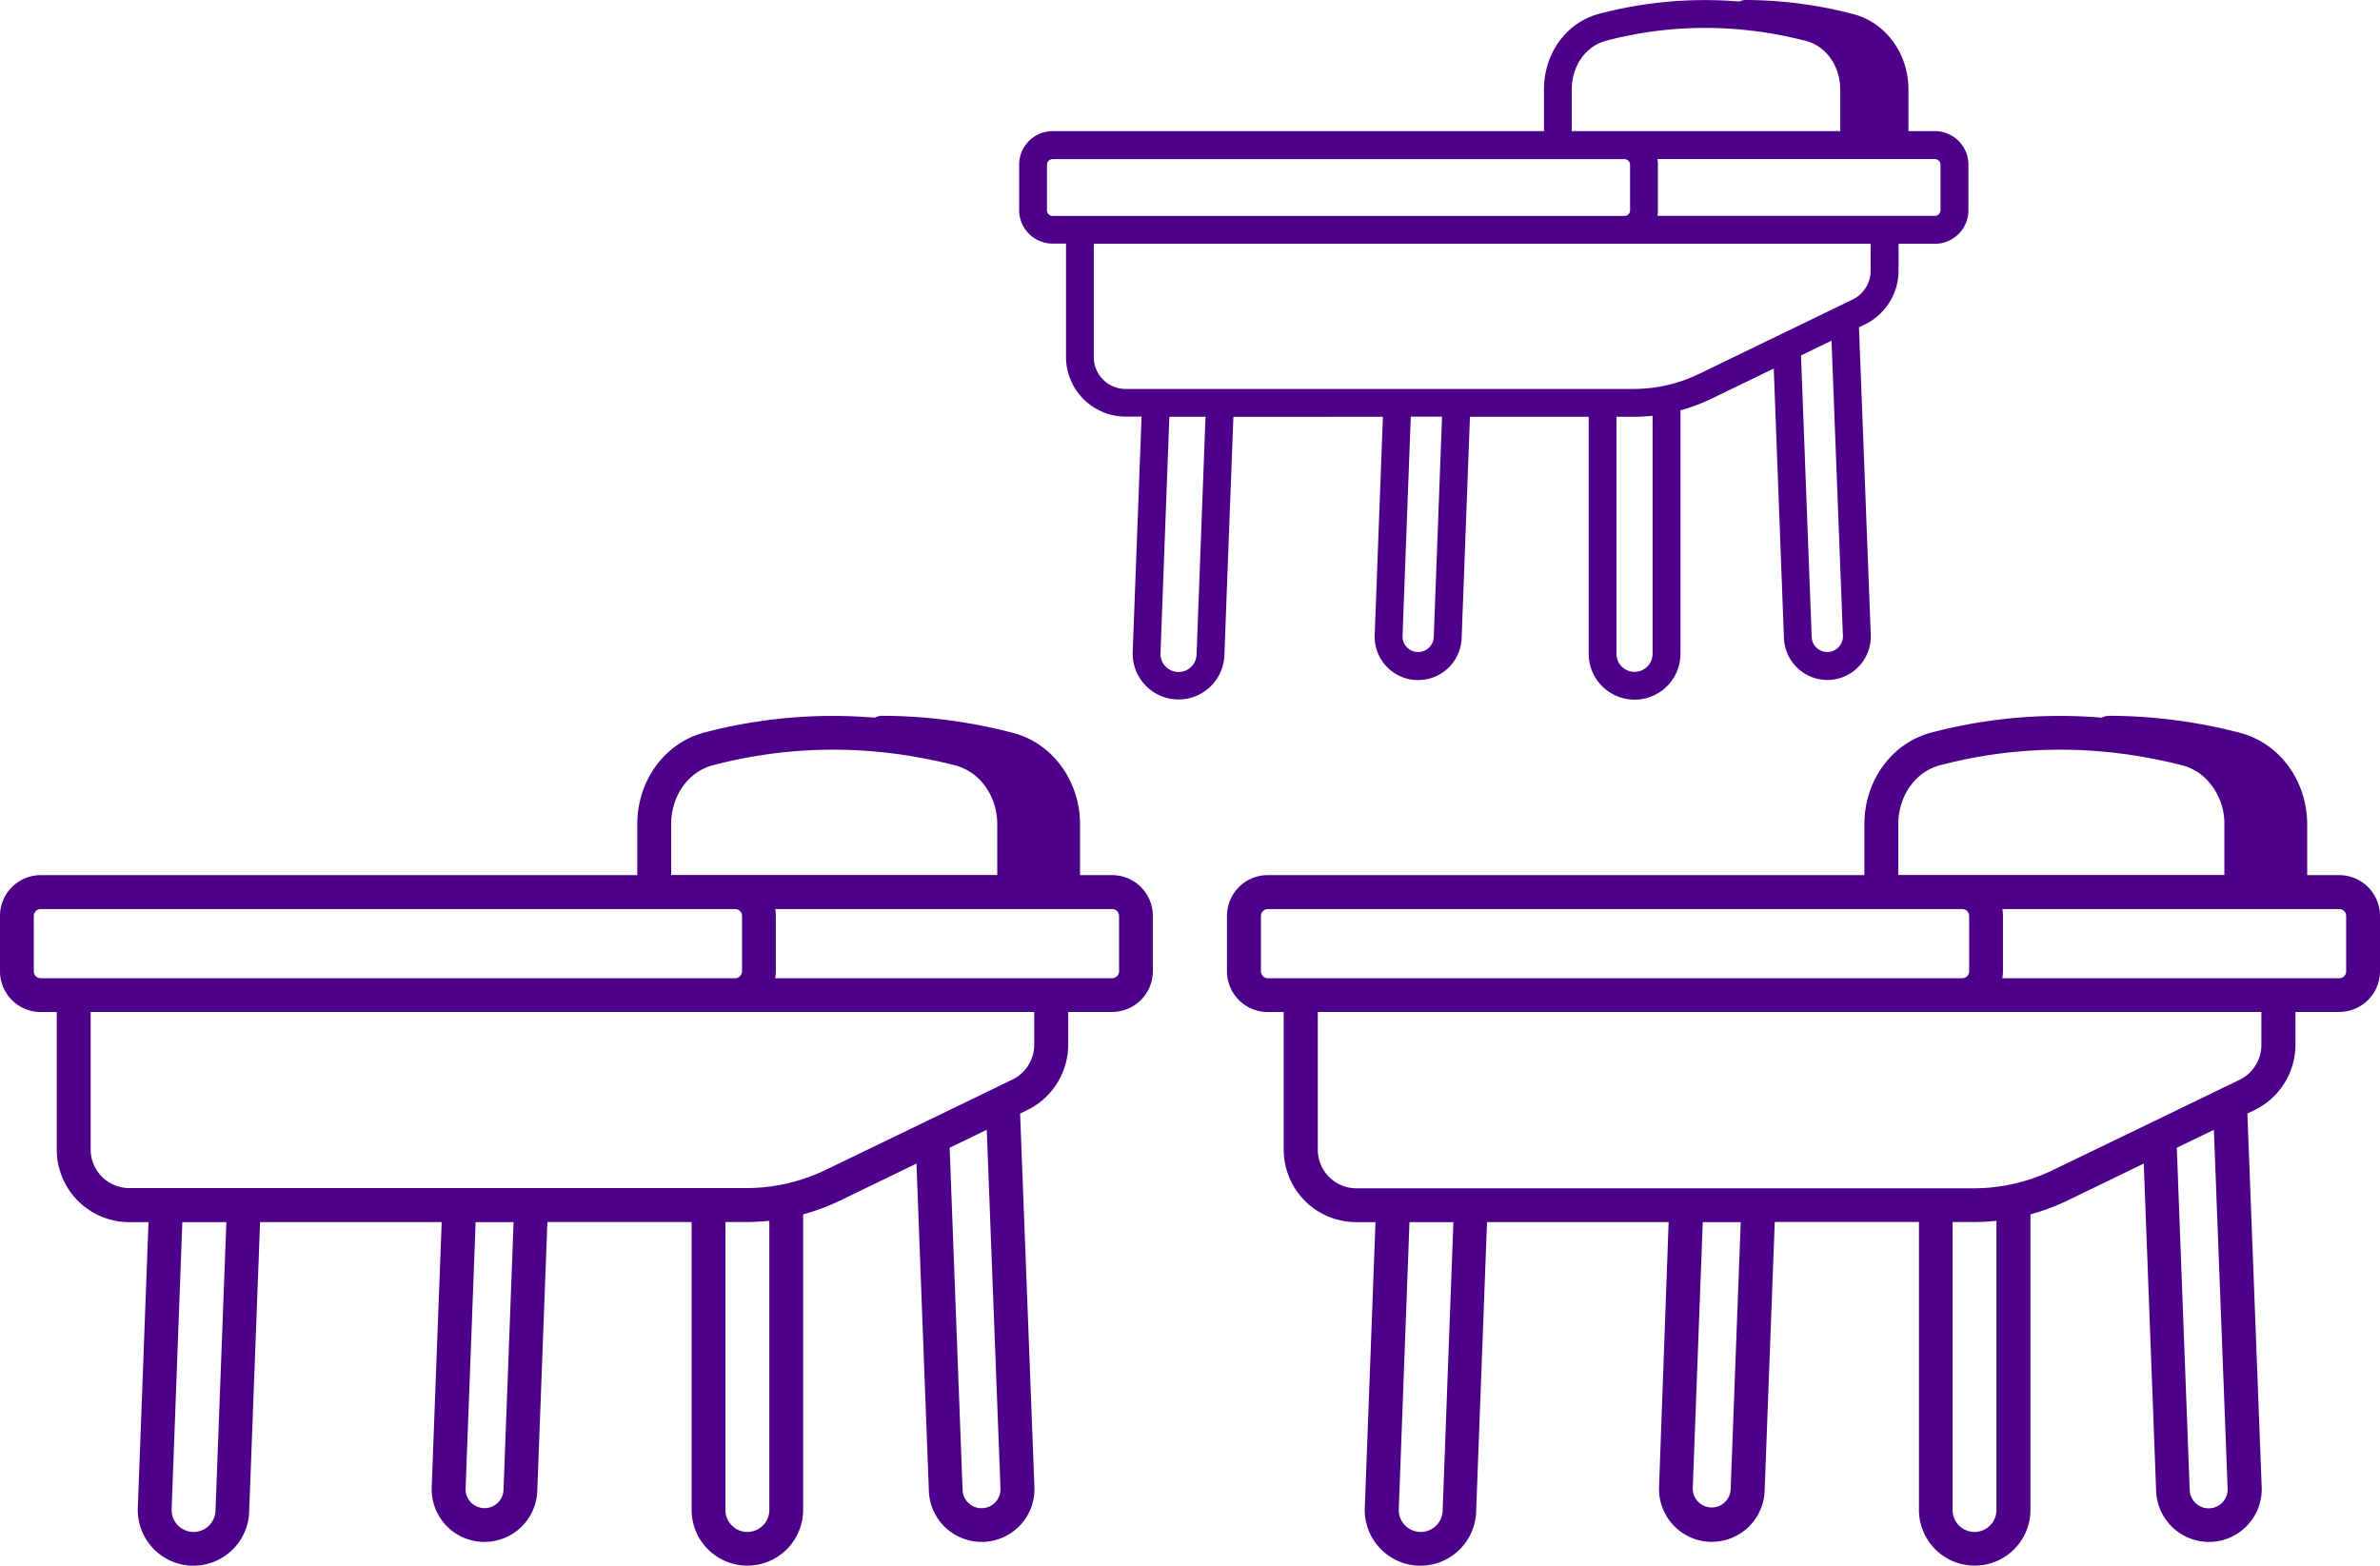
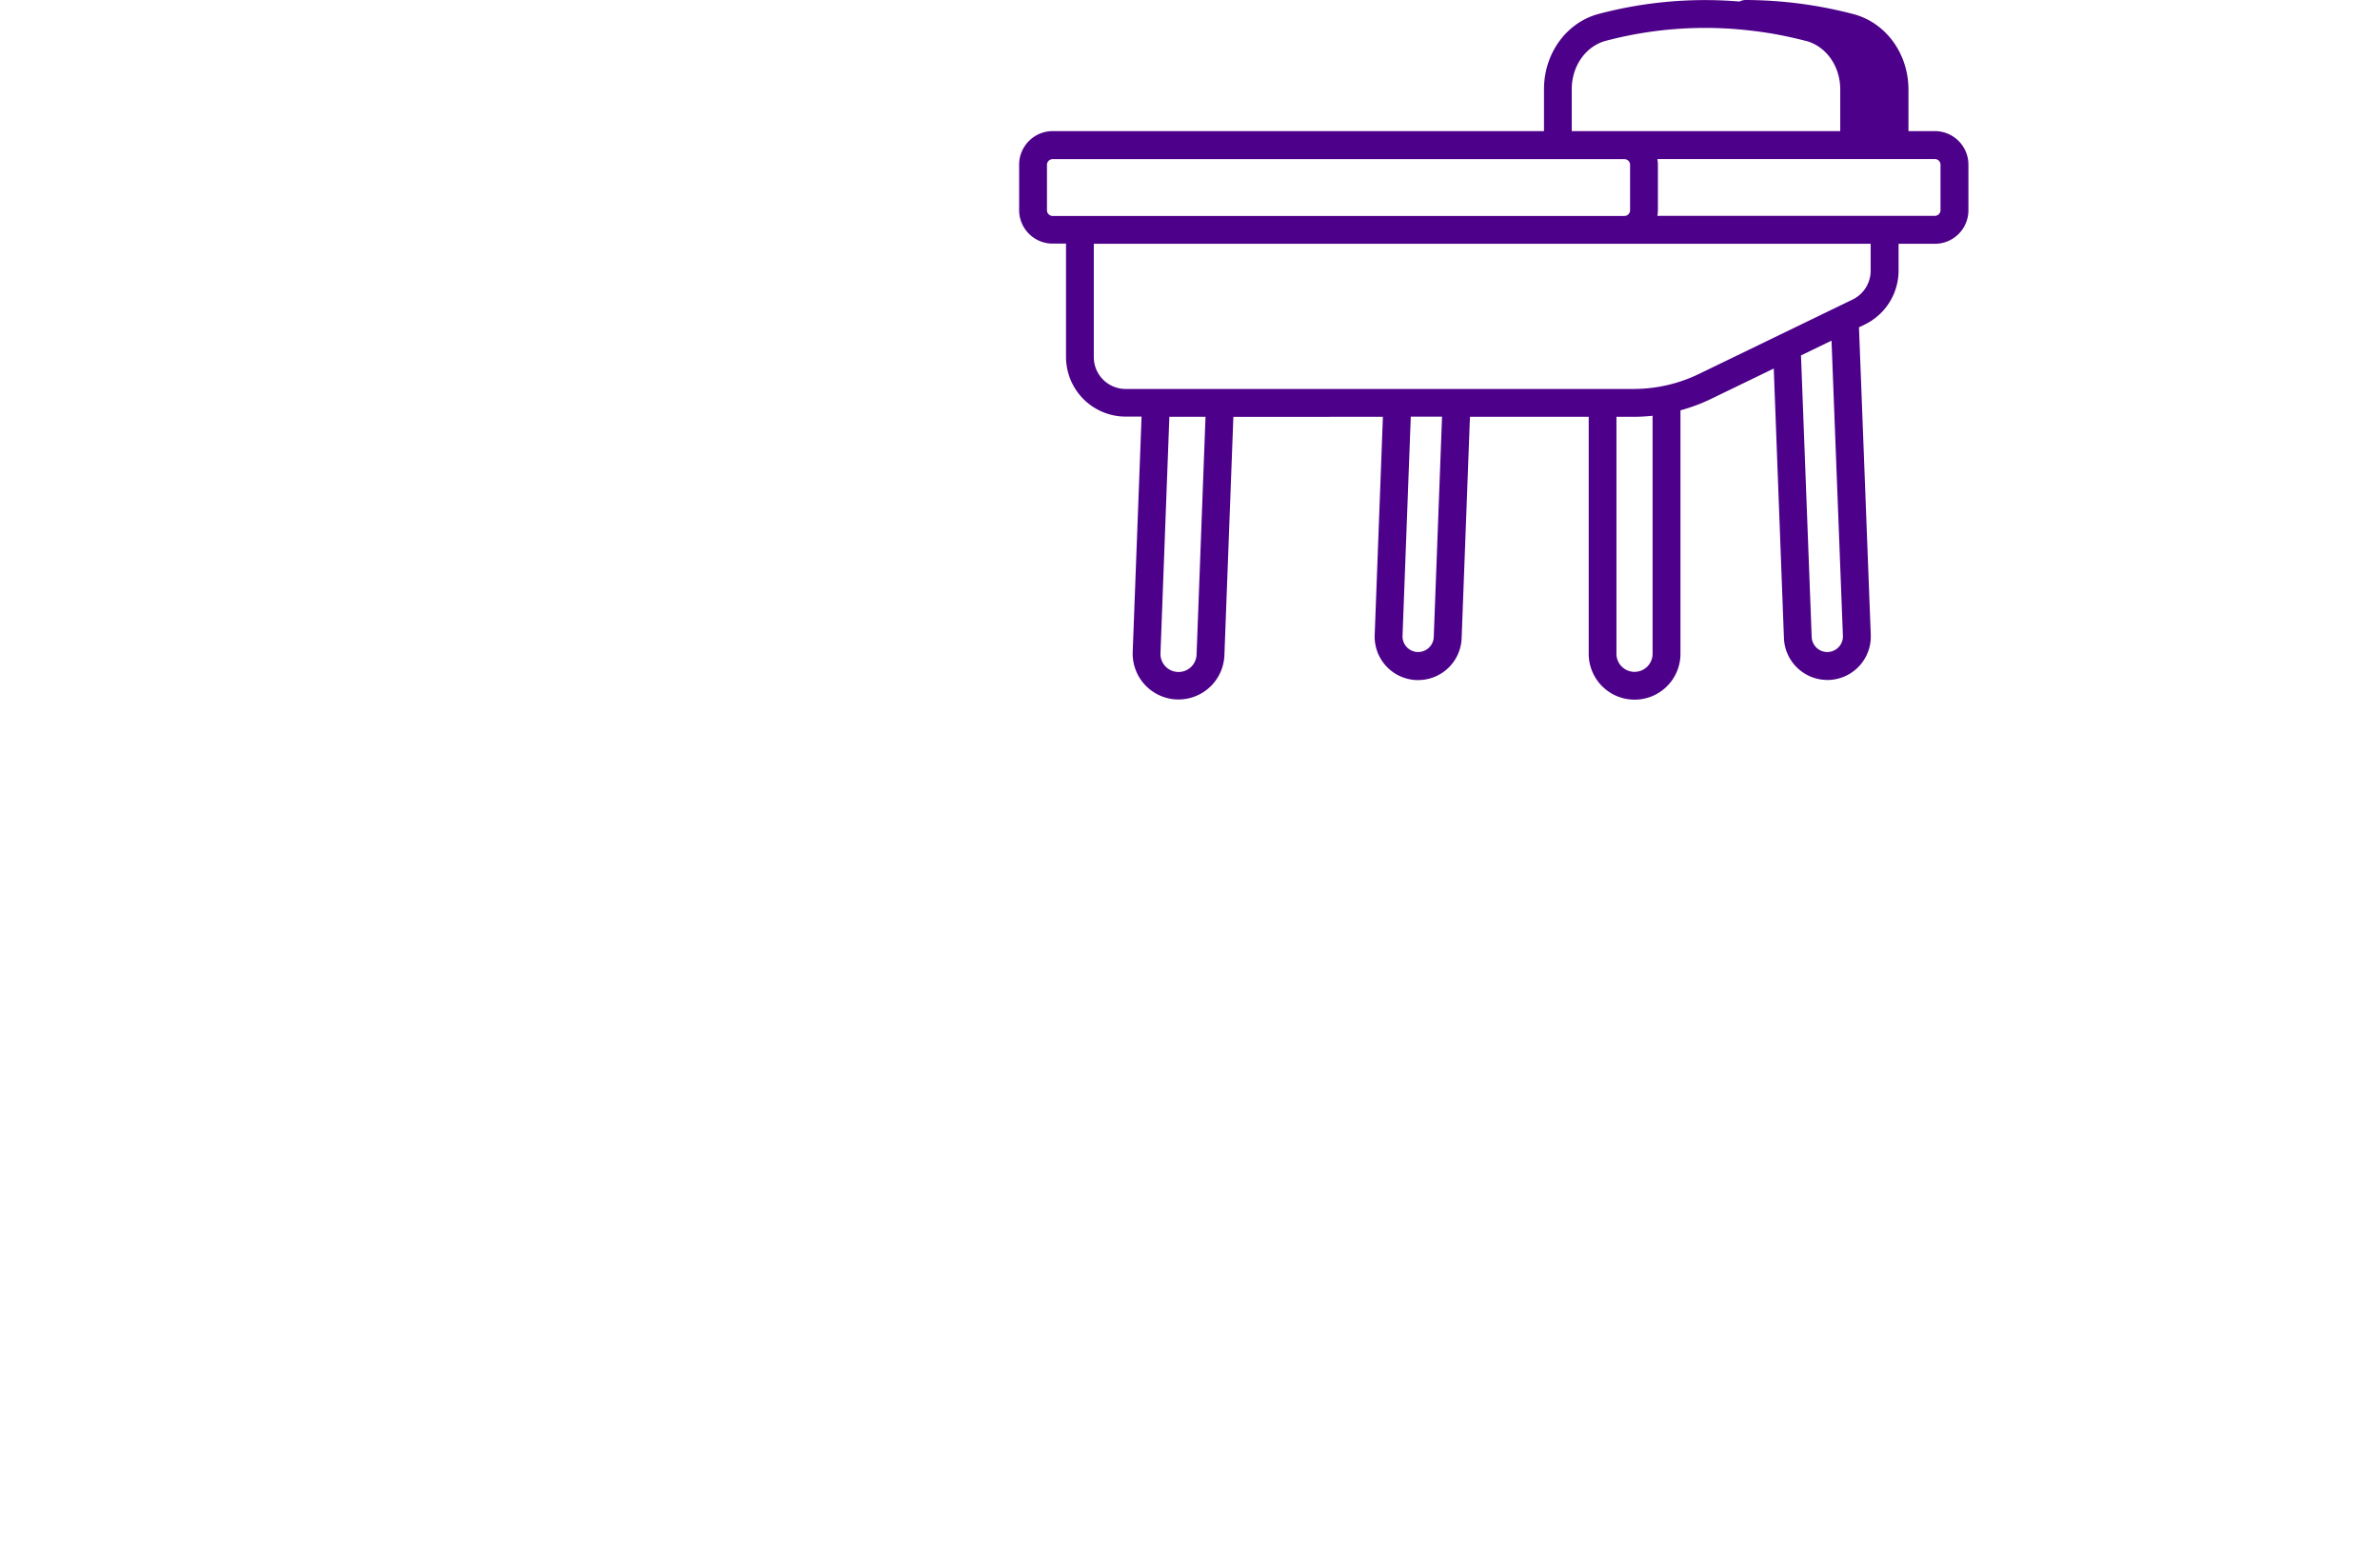
<svg xmlns="http://www.w3.org/2000/svg" viewBox="0 0 889.42 585.1">
  <defs>
    <style>.cls-1{fill:#4d0089;}</style>
  </defs>
  <g id="Layer_2" data-name="Layer 2">
    <g id="Layer_2-2" data-name="Layer 2">
-       <path class="cls-1" d="M415.62,327.05h-12V308.13c0-16.34-10.33-30.43-25.12-34.26a195.47,195.47,0,0,0-48.75-6.37h0a6.3,6.3,0,0,0-2.87.7,188.83,188.83,0,0,0-63.73,5.58c-14.71,3.86-25,17.93-25,34.22v19.05h-223A15.23,15.23,0,0,0,0,342.26V363a15.22,15.22,0,0,0,15.21,15.21h6v51.45a27.09,27.09,0,0,0,27.06,27.07h7.23l-4,106.79a20.87,20.87,0,0,0,20,21.61h.8a20.86,20.86,0,0,0,20.81-20.05l4.08-108.36h67.87l-3.73,99.06a19.71,19.71,0,0,0,19,20.45h.76a19.72,19.72,0,0,0,19.69-19l3.78-100.54h53.9V564.27A20.83,20.83,0,0,0,279.3,585.1h0a20.86,20.86,0,0,0,20.84-20.83V453.82A80,80,0,0,0,314,448.65l28.49-13.8,4.63,122.38a19.74,19.74,0,0,0,19.7,19h.75a19.75,19.75,0,0,0,19-20.46l-5.35-139.62,2.7-1.31a27.21,27.21,0,0,0,15.27-24.36V378.17h16.49A15.22,15.22,0,0,0,430.83,363v-20.7A15.23,15.23,0,0,0,415.62,327.05ZM250.82,308c0-10.55,6.39-19.6,15.55-22a176.53,176.53,0,0,1,67.89-4.34h.06q2.82.36,5.66.83h0c1.7.28,3.4.59,5.11.91l.89.17c1.64.33,3.28.67,4.92,1l1.08.25q2.52.57,5,1.22h0c.58.15,1.14.33,1.7.53,8.3,3,14,11.58,14,21.5v18.92H250.82ZM12.63,363v-20.7a2.58,2.58,0,0,1,2.58-2.57H274.73a2.57,2.57,0,0,1,2.57,2.57V363a2.58,2.58,0,0,1-2.57,2.58H15.21A2.59,2.59,0,0,1,12.63,363Zm67.9,201.62A8.2,8.2,0,0,1,64.14,564l4-107.27H84.59Zm107.64-7.82a7.09,7.09,0,0,1-7.35,6.81,7.09,7.09,0,0,1-6.82-7.35l3.75-99.53h14.18Zm99.33,7.51a8.2,8.2,0,0,1-8.2,8.2h0a8.21,8.21,0,0,1-8.2-8.2V456.69h7.83a79.11,79.11,0,0,0,8.57-.47Zm86.39-8a7.09,7.09,0,0,1-14.17.53l-4.83-127.91,13.86-6.71ZM386.5,390.45a14.52,14.52,0,0,1-8.14,13l-32.6,15.78,0,0-37.25,18a68.2,68.2,0,0,1-29.54,6.77H48.31a14.44,14.44,0,0,1-14.43-14.43V378.17H386.5ZM418.2,363a2.59,2.59,0,0,1-2.58,2.58H289.7a15.67,15.67,0,0,0,.23-2.58v-20.7a15.54,15.54,0,0,0-.23-2.57H415.62a2.58,2.58,0,0,1,2.58,2.57Z" />
-       <path class="cls-1" d="M874.21,327.05h-12V308.13c0-16.34-10.33-30.43-25.12-34.26a195.55,195.55,0,0,0-48.76-6.37h0a6.3,6.3,0,0,0-2.87.7,188.83,188.83,0,0,0-63.73,5.58c-14.71,3.86-25,17.93-25,34.22v19.05h-223a15.23,15.23,0,0,0-15.2,15.21V363a15.22,15.22,0,0,0,15.2,15.21h6v51.45a27.1,27.1,0,0,0,27.07,27.07h7.23l-4,106.79a20.87,20.87,0,0,0,20,21.61h.79a20.85,20.85,0,0,0,20.81-20.05l4.08-108.36h67.87L620,555.75a19.75,19.75,0,0,0,19,20.45h.75a19.75,19.75,0,0,0,19.7-19l3.78-100.54h53.9V564.27a20.83,20.83,0,0,0,20.83,20.83h0a20.85,20.85,0,0,0,20.83-20.83V453.82a80.07,80.07,0,0,0,13.85-5.17l28.49-13.8,4.63,122.38a19.74,19.74,0,0,0,19.7,19h.75a19.73,19.73,0,0,0,19-20.46l-5.35-139.62,2.7-1.31a27.21,27.21,0,0,0,15.27-24.36V378.17h16.49A15.23,15.23,0,0,0,889.42,363v-20.7A15.24,15.24,0,0,0,874.21,327.05ZM709.41,308c0-10.55,6.39-19.6,15.55-22a176.49,176.49,0,0,1,67.88-4.34h.07c1.88.24,3.77.52,5.65.83h.05c1.7.28,3.41.59,5.11.91l.88.17c1.64.32,3.28.67,4.93,1l1.08.25c1.68.38,3.35.79,5,1.22h0c.58.15,1.14.33,1.7.53a19.64,19.64,0,0,1,6.69,4.13,23.66,23.66,0,0,1,7.26,17.37v18.92H709.41ZM471.22,363v-20.7a2.58,2.58,0,0,1,2.57-2.57H733.31a2.58,2.58,0,0,1,2.58,2.57V363a2.59,2.59,0,0,1-2.58,2.58H473.79A2.58,2.58,0,0,1,471.22,363Zm67.9,201.62a8.2,8.2,0,0,1-16.39-.62l4-107.27h16.41Zm107.63-7.82a7.09,7.09,0,0,1-14.16-.54l3.74-99.53h14.19Zm99.34,7.51a8.21,8.21,0,0,1-8.2,8.2h0a8.19,8.19,0,0,1-8.2-8.2V456.69h7.83a79.25,79.25,0,0,0,8.57-.47Zm86.39-8a7.09,7.09,0,1,1-14.17.53l-4.83-127.91,13.86-6.71Zm12.61-165.77a14.52,14.52,0,0,1-8.14,13l-32.61,15.78,0,0-37.25,18a68.2,68.2,0,0,1-29.54,6.77H506.9a14.44,14.44,0,0,1-14.43-14.43V378.17H845.09ZM876.78,363a2.58,2.58,0,0,1-2.57,2.58H748.29a15.67,15.67,0,0,0,.23-2.58v-20.7a15.54,15.54,0,0,0-.23-2.57H874.21a2.57,2.57,0,0,1,2.57,2.57Z" />
      <path class="cls-1" d="M516.8,155.76l-3.07,81.56a16.23,16.23,0,0,0,15.61,16.83H530a16.26,16.26,0,0,0,16.22-15.62l3.11-82.78h44.38v88.57a17.14,17.14,0,0,0,17.15,17.15h0A17.14,17.14,0,0,0,628,244.34v-91a65.91,65.91,0,0,0,11.4-4.25l23.46-11.36,3.81,100.76a16.25,16.25,0,0,0,16.22,15.62h.62a16.25,16.25,0,0,0,15.61-16.84l-4.41-114.95,2.23-1.08a22.42,22.42,0,0,0,12.57-20V91.11h13.58a12.53,12.53,0,0,0,12.52-12.52v-17A12.54,12.54,0,0,0,723.06,49H713.2V33.45c0-13.45-8.5-25.05-20.68-28.21A161,161,0,0,0,652.38,0h0a5.16,5.16,0,0,0-2.32.57,155.33,155.33,0,0,0-52.51,4.6C585.43,8.34,577,19.93,577,33.34V49H393.38a12.54,12.54,0,0,0-12.52,12.52v17a12.53,12.53,0,0,0,12.52,12.52h5v42.37a22.31,22.31,0,0,0,22.28,22.28h5.95l-3.31,87.93a17.15,17.15,0,0,0,16.5,17.78h.65A17.17,17.17,0,0,0,457.56,245l3.36-89.22Zm19,82.39a5.84,5.84,0,0,1-11.67-.44l3.09-82h11.68Zm81.78,6.18a6.74,6.74,0,0,1-6.75,6.75h0a6.74,6.74,0,0,1-6.75-6.75V155.76h6.45a66.47,66.47,0,0,0,7.05-.39Zm71.13-6.62a5.84,5.84,0,0,1-11.67.44l-4-105.32,11.41-5.53ZM725.18,61.55v17a2.13,2.13,0,0,1-2.12,2.12H619.38a12.29,12.29,0,0,0,.19-2.12v-17a12.38,12.38,0,0,0-.19-2.12H723.06A2.13,2.13,0,0,1,725.18,61.55ZM587.37,33.34c0-8.68,5.26-16.13,12.81-18.11A145.23,145.23,0,0,1,656,11.65l.11,0c1.53.2,3.07.42,4.6.67l.12,0c1.37.22,2.74.47,4.1.73l.8.15c1.34.27,2.67.55,4,.85l.94.21c1.36.32,2.71.64,4.07,1l.08,0c6.16,1.6,10.82,6.82,12.35,13.4a21,21,0,0,1,.54,4.74V49H587.37ZM391.26,78.59v-17a2.13,2.13,0,0,1,2.12-2.12H607.05a2.12,2.12,0,0,1,2.12,2.12v17a2.12,2.12,0,0,1-2.12,2.12H393.38A2.13,2.13,0,0,1,391.26,78.59Zm17.5,54.89V91.11H699.08v10.12a12,12,0,0,1-6.7,10.69l-26.85,13h0l-30.68,14.86a56.14,56.14,0,0,1-24.32,5.58H420.64A11.89,11.89,0,0,1,408.76,133.48Zm38.41,111.11a6.75,6.75,0,1,1-13.49-.51L437,155.76h13.51Z" />
    </g>
  </g>
</svg>